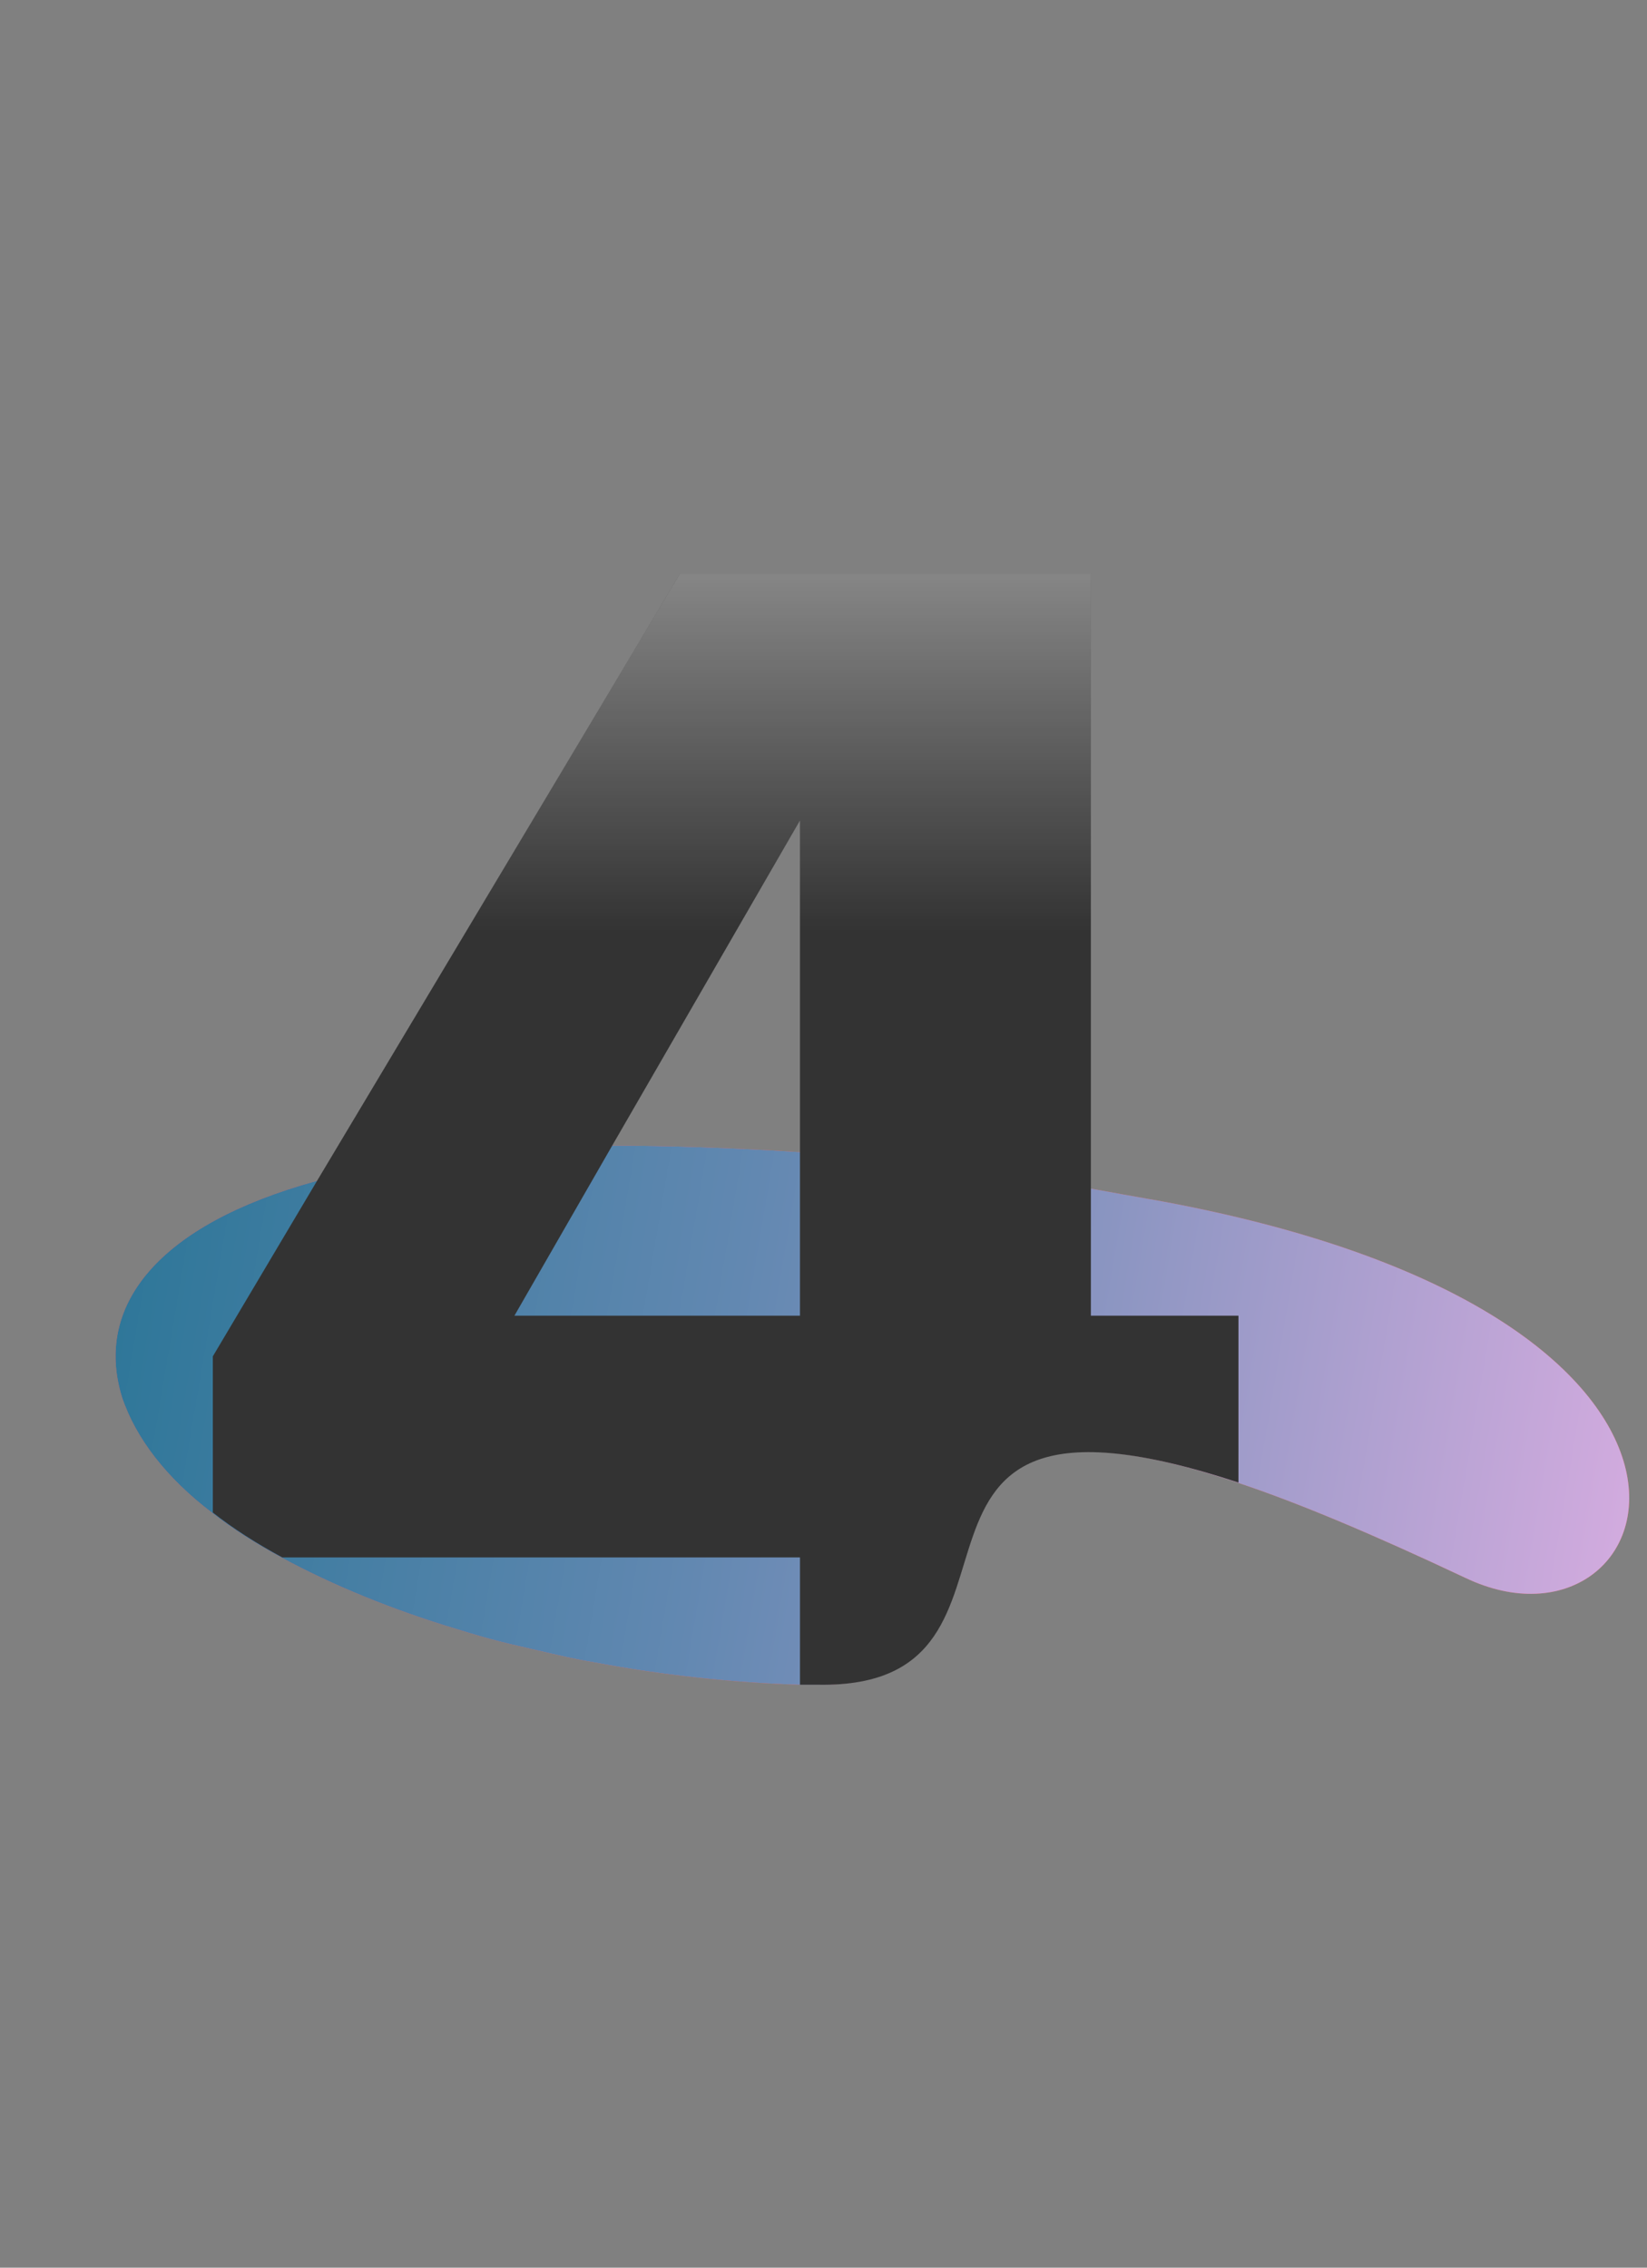
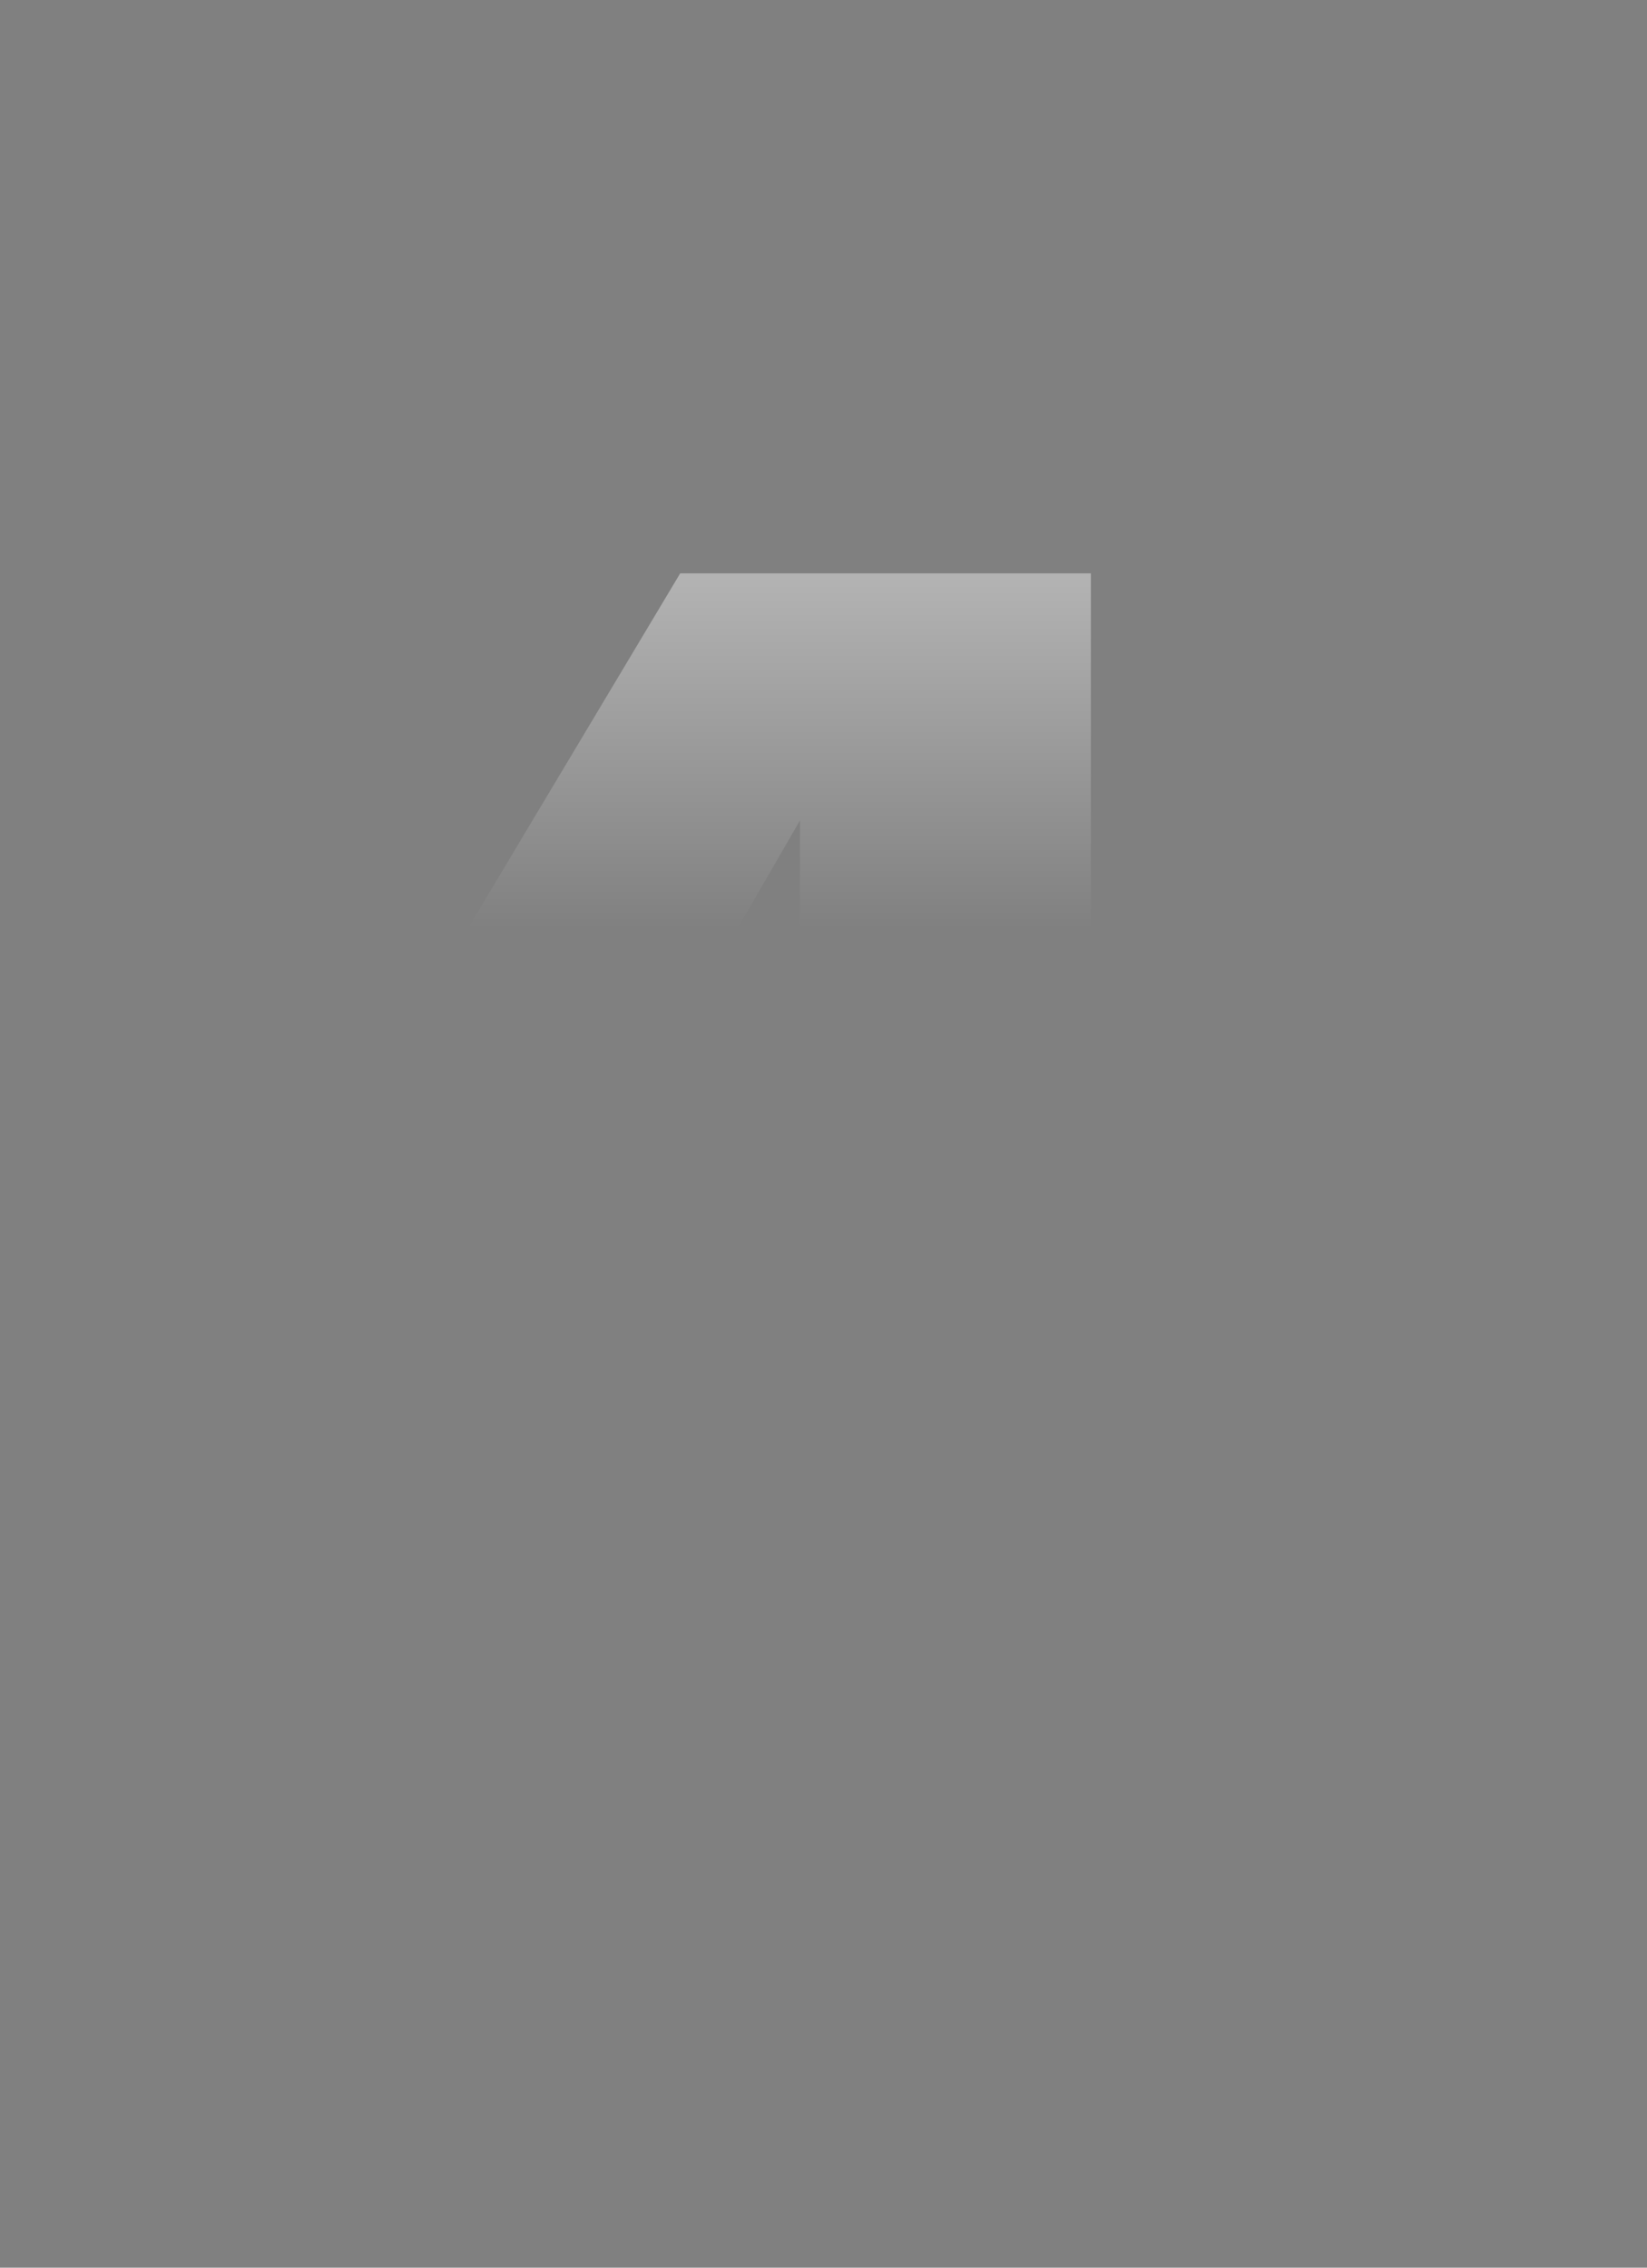
<svg xmlns="http://www.w3.org/2000/svg" id="Layer_1" x="0px" y="0px" viewBox="0 0 154 212" style="enable-background:new 0 0 154 212;" xml:space="preserve">
  <rect x="0" y="0" width="154" height="212" fill="#808080" stroke="none" />
  <style type="text/css"> .st0{fill:#FF6264;} .st1{fill:url(#SVGID_1_);} .st2{fill:#333333;} .st3{fill:url(#SVGID_2_);} </style>
-   <path class="st0" d="M137,147.5c-8.7-4.1-15.6-7-21.3-8.9c-37.2-12.4-15.7,19.2-39.3,18.9c-0.6,0-1.1,0-1.7,0 c-6.3-0.2-12.8-0.9-19.2-2.1c-1.8-0.3-3.5-0.7-5.2-1.1c-0.9-0.2-1.7-0.4-2.6-0.6c-1.7-0.4-3.4-0.9-5-1.4c-6-1.8-11.6-4.1-16.4-6.7 c-2.4-1.3-4.6-2.7-6.5-4.2c-4.2-3.2-7.1-6.9-8.4-10.8c-2.6-8.5,3.3-16.1,18.2-20.2c7.1-2,16.3-3.2,27.6-3.3c5.3,0,11.2,0.2,17.5,0.6 c8.3,0.6,17.3,1.8,27.2,3.4c2.2,0.4,4.4,0.8,6.7,1.2C167.9,123.3,155.6,156.4,137,147.5z" />
  <linearGradient id="SVGID_1_" gradientUnits="userSpaceOnUse" x1="8.698714e-02" y1="119.933" x2="163.194" y2="147.583">
    <stop offset="0" style="stop-color:#247394" />
    <stop offset="9.641590e-03" style="stop-color:#267495" />
    <stop offset="0.411" style="stop-color:#6288B1" />
    <stop offset="0.611" style="stop-color:#8A95C1" />
    <stop offset="1" style="stop-color:#E2B0E5" />
  </linearGradient>
-   <path class="st1" d="M137,147.5c-8.7-4.1-15.6-7-21.3-8.9c-37.2-12.4-15.7,19.2-39.3,18.9c-0.6,0-1.1,0-1.7,0 c-6.3-0.2-12.8-0.9-19.2-2.1c-1.8-0.3-3.5-0.7-5.2-1.1c-0.9-0.2-1.7-0.4-2.6-0.6c-1.7-0.4-3.4-0.9-5-1.4c-6-1.8-11.6-4.1-16.4-6.7 c-2.4-1.3-4.6-2.7-6.5-4.2c-4.2-3.2-7.1-6.9-8.4-10.8c-2.6-8.5,3.3-16.1,18.2-20.2c7.1-2,16.3-3.2,27.6-3.3c5.3,0,11.2,0.2,17.5,0.6 c8.3,0.6,17.3,1.8,27.2,3.4c2.2,0.4,4.4,0.8,6.7,1.2C167.9,123.3,155.6,156.4,137,147.5z" />
-   <path class="st2" d="M102,123V53.6H63.6l-33.9,56.7l-9.8,16.5v14.6c1.9,1.5,4.1,2.9,6.5,4.2h48.4v11.9c0.6,0,1.1,0,1.7,0 c23.5,0.4,2-31.2,39.3-18.9V123H102z M74.8,123H48.1l9.2-16l17.5-30.3V123z" />
  <linearGradient id="SVGID_2_" gradientUnits="userSpaceOnUse" x1="67.85" y1="290.49" x2="67.85" y2="472.823" gradientTransform="matrix(1 0 0 1 0 -286)">
    <stop offset="0" style="stop-color:#FFFFFF" />
    <stop offset="0.453" style="stop-color:#FFFFFF;stop-opacity:0" />
  </linearGradient>
  <path class="st3" d="M102,123V53.6H63.6l-33.9,56.7l-9.8,16.5v14.6c1.9,1.5,4.1,2.9,6.5,4.2h48.4v11.9c0.6,0,1.1,0,1.7,0 c23.5,0.4,2-31.2,39.3-18.9V123H102z M74.8,123H48.1l9.2-16l17.5-30.3V123z" />
</svg>